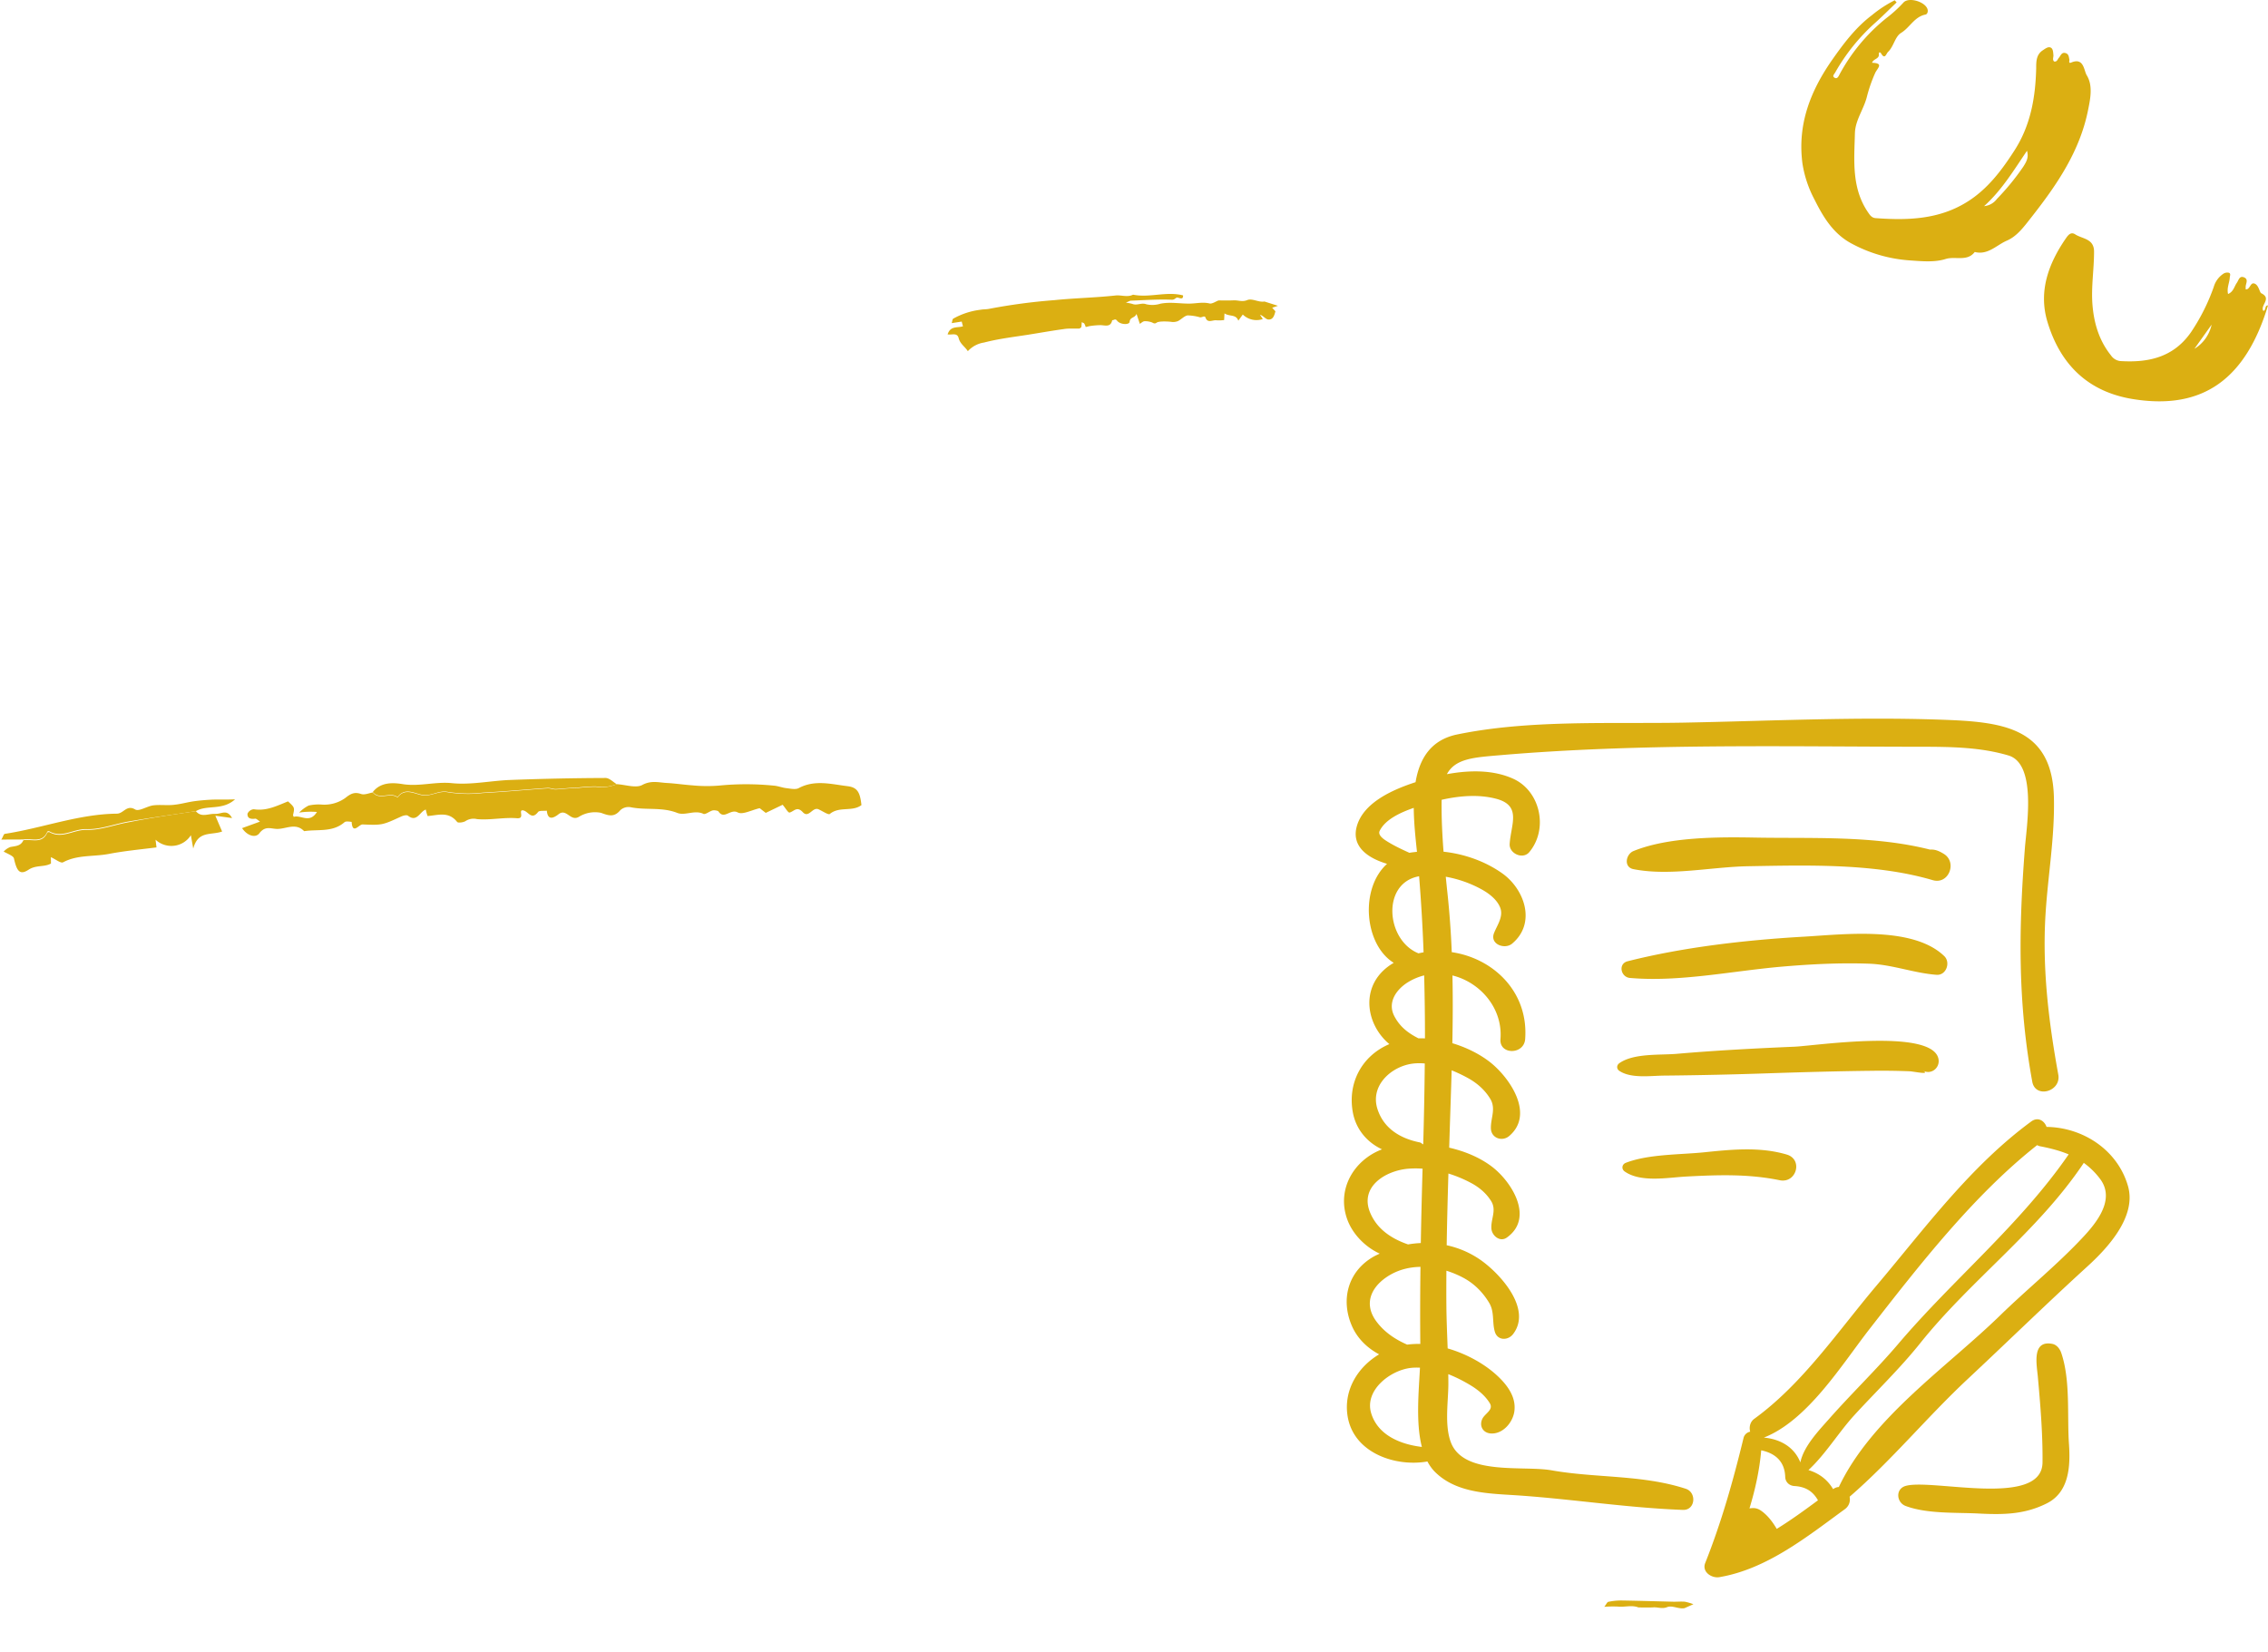
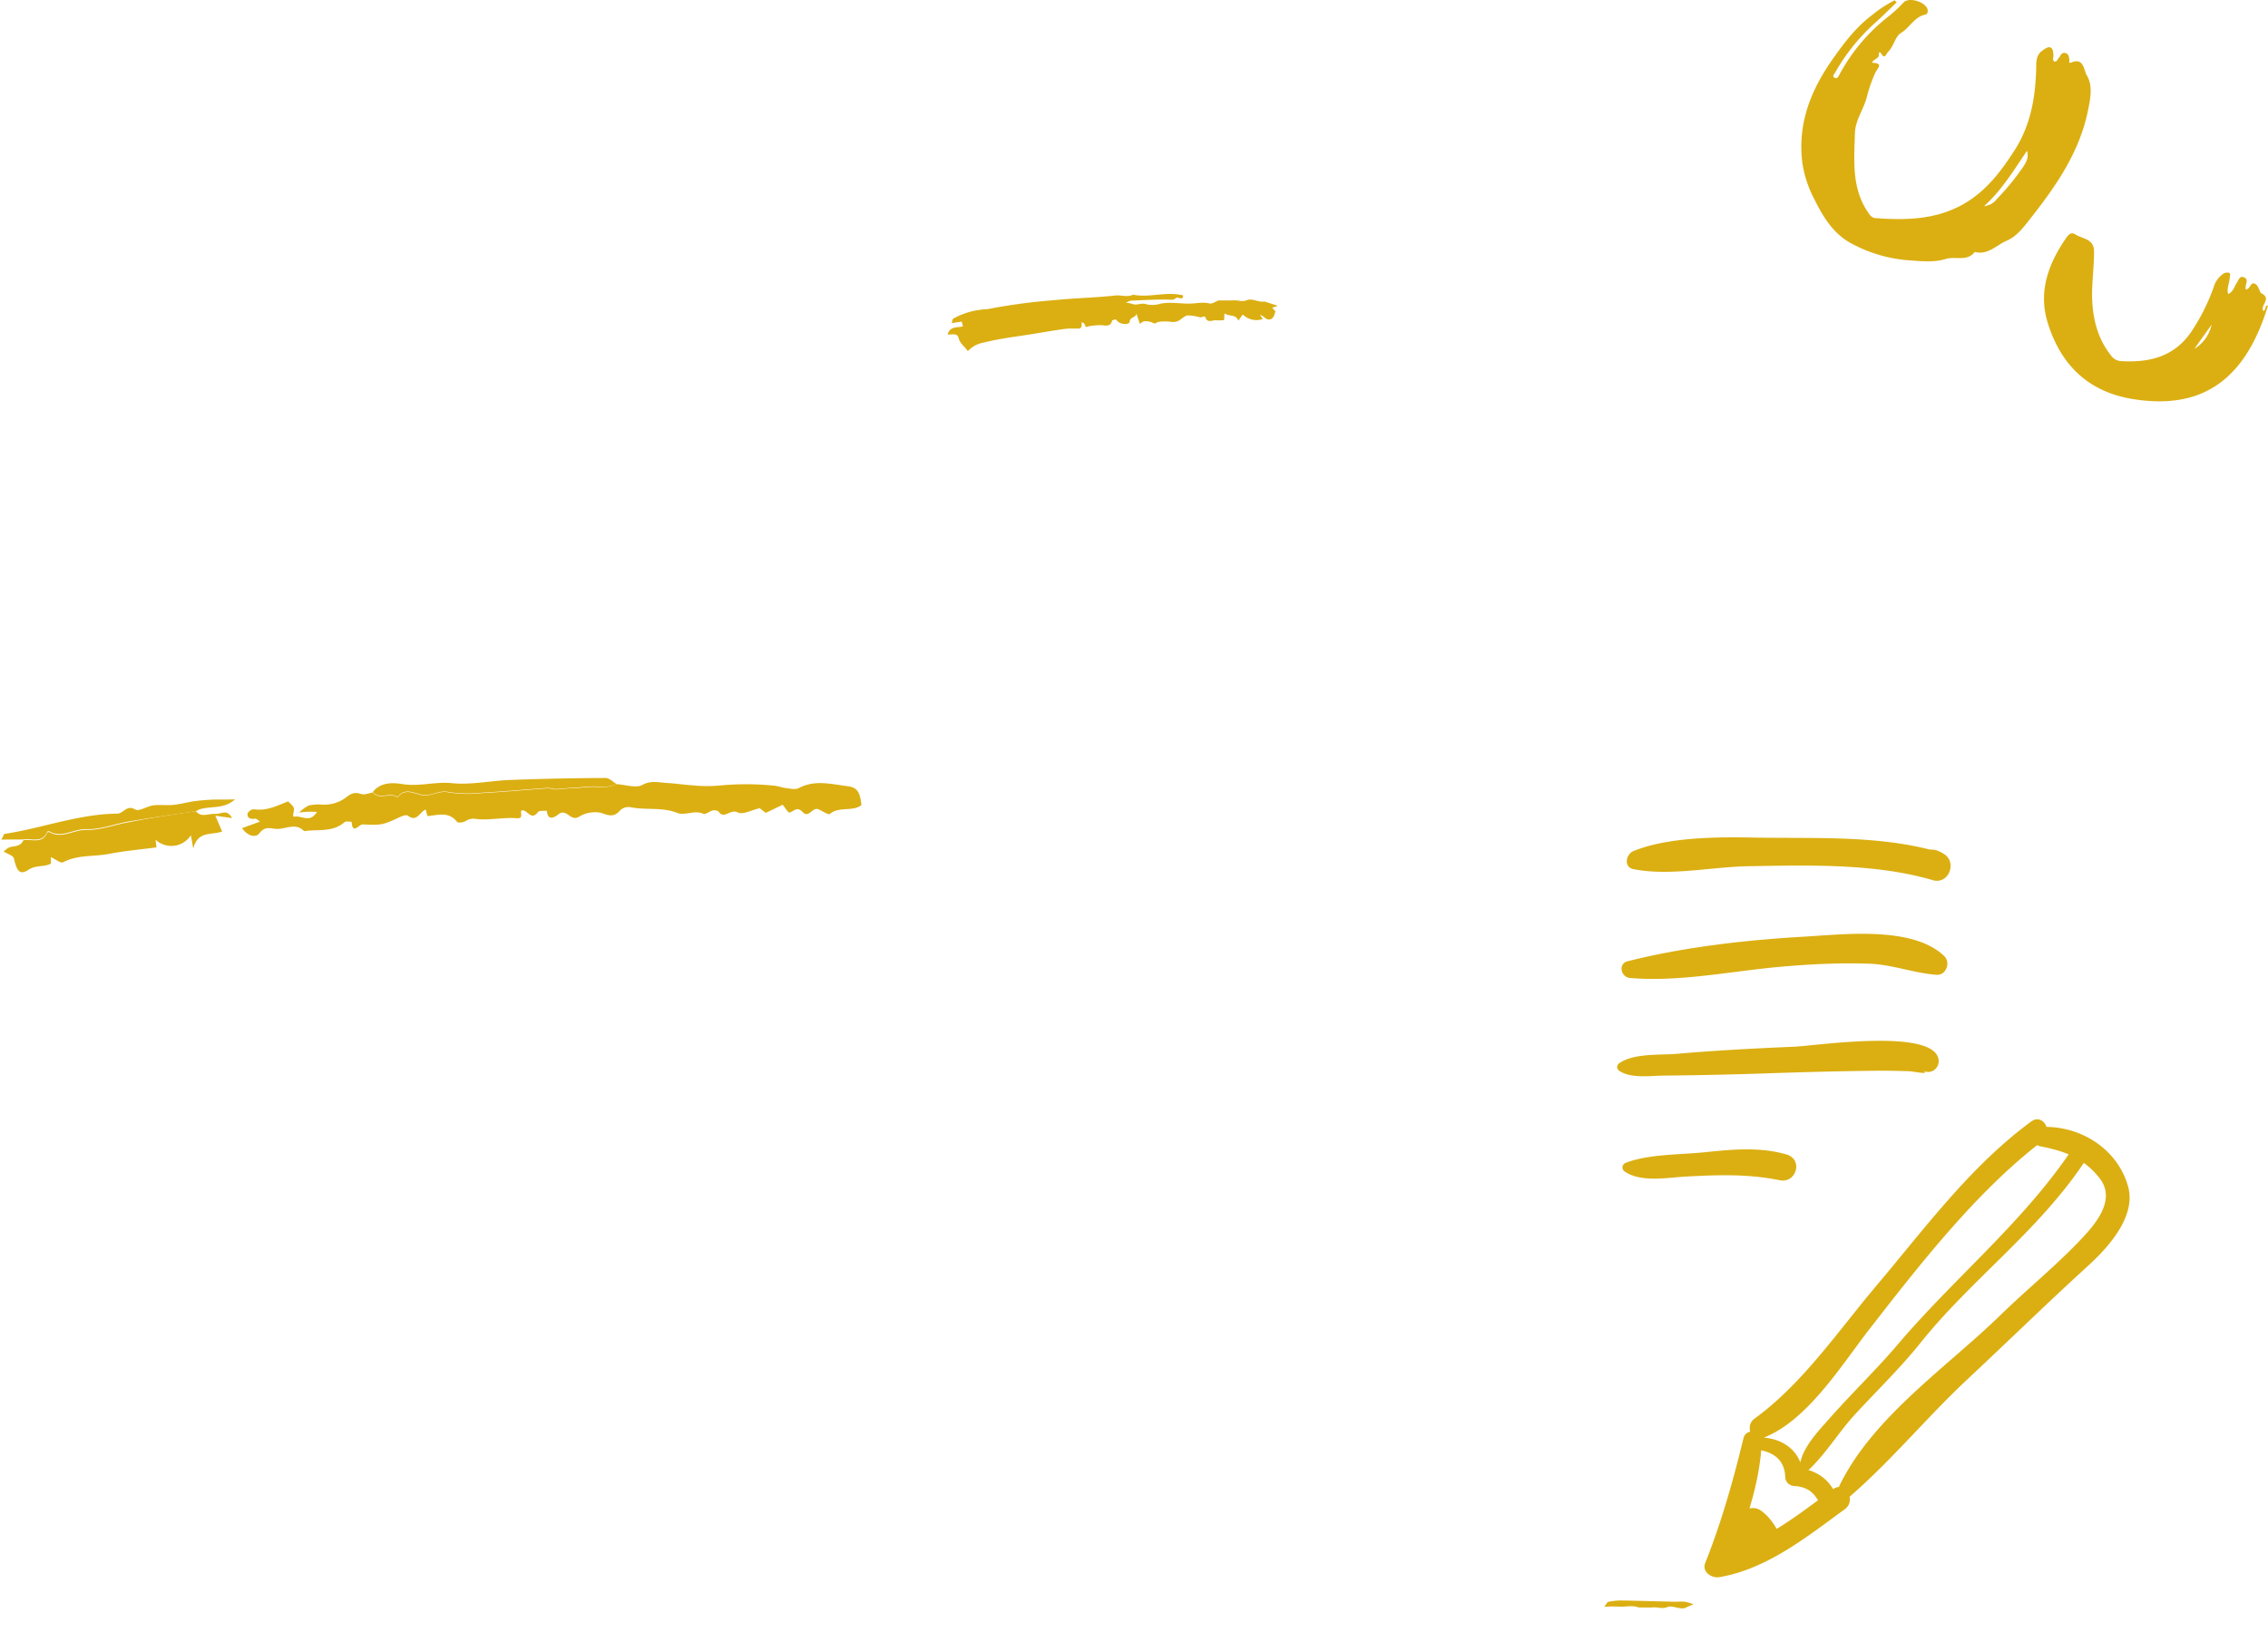
<svg xmlns="http://www.w3.org/2000/svg" fill="none" viewBox="0 0 243 177">
  <path fill="#DBAF12" d="M135.48 32.306l1.442.458-.616.208.347.383c-.118.419-.237.928-.776.876-.274-.029-.516-.396-.877-.51l.3.464a2.103 2.103 0 01-2.144-.485l-.478.657c-.256-.715-.949-.415-1.482-.78l-.039.713a3.979 3.979 0 01-.83.028c-.404-.059-.973.382-1.185-.353-.021-.012-.119-.069-.179-.053-.061.016-.264.102-.387.087a5.212 5.212 0 00-1.332-.206c-.378.063-.688.45-1.06.62a1.404 1.404 0 01-.749.064c-.262-.028-1.261-.092-1.513.096s-.387-.01-.572-.054a2.116 2.116 0 00-.732-.102c-.182.019-.34.193-.493.28l-.353-1.06c-.216.48-.685.299-.745.853-.034.332-.993.308-1.331-.12-.231-.299-.358-.021-.529-.07-.167.838-.82.521-1.32.538-.39.01-.779.048-1.163.112a2.58 2.58 0 01-.358.087 1.788 1.788 0 00-.152-.366c-.043-.064-.145-.084-.269-.156l-.045.54c-.083.054-.15.14-.216.147-.544.024-1.12-.033-1.63.051-1.28.175-2.557.403-3.836.607-1.584.247-3.165.43-4.741.84a2.94 2.94 0 00-1.74.928c-.293-.476-.826-.774-.982-1.397-.157-.623-.717-.325-1.184-.404.301-.959 1.086-.673 1.644-.87-.049-.17-.092-.342-.135-.503l-1.07.166c.071-.23.067-.409.157-.475a7.897 7.897 0 012.953-.96c.288-.054.589-.033.885-.093a62.59 62.59 0 016.993-.933c2.184-.223 4.381-.262 6.551-.498.613-.075 1.276.224 1.89-.088 1.783.36 3.567-.388 5.357.078.024.44-.251.325-.574.234-.2-.048-.283.243-.628.23-1.462-.061-2.93.045-4.397.1-.092.003-.189.071-.526.21.234.03.467.076.695.137.49.205.966-.164 1.507.042.495.11 1.01.089 1.494-.063 1.044-.21 2.089 0 3.132-.011.706-.01 1.402-.19 2.128-.018.28.067.638-.196.967-.322.532-.003 1.066.018 1.594-.01.529-.028.93.194 1.478-.026.549-.22 1.219.265 1.854.152zm44.999 140c-.635.113-1.314-.327-1.853-.113-.54.214-.987-.006-1.478.026-.492.032-1.063.007-1.595.01-.727-.287-1.48-.01-2.222-.095a12.865 12.865 0 00-1.443.024c.233-.284.303-.521.453-.536a6.595 6.595 0 011.38-.14c1.856.03 3.708.085 5.566.132.411.006.828-.035 1.24 0 .311.063.615.153.91.267l-.958.425zM66.078 84.017c.925.056 2.054.452 2.731.09.963-.525 1.794-.258 2.659-.214.865.045 1.833.192 2.752.255.937.091 1.88.099 2.818.022a29.62 29.62 0 015.881.007c.44.034.881.216 1.33.268.45.052 1 .181 1.34-.01 1.738-.924 3.512-.404 5.264-.196 1.031.139 1.302.688 1.445 2.022-.985.746-2.358.105-3.378.94-.126.162-.81-.309-1.225-.493-.64-.278-1.042.996-1.677.314-.635-.683-.93-.094-1.419.038-.155.039-.45-.494-.744-.835l-1.81.87-.649-.502c-.866.193-1.822.724-2.345.457-.801-.437-1.469.826-2.08-.122-.108-.083-.43-.138-.622-.094-.36.096-.812.506-1.02.346-.952-.418-1.935.251-2.787-.09-1.643-.645-3.363-.26-5.018-.61a1.304 1.304 0 00-1.055.32c-.655.775-1.202.613-2.078.288a3.27 3.27 0 00-2.373.434c-.899.53-1.325-.954-2.173-.283-.425.33-1.153.787-1.255-.38-.328.042-.813-.038-.943.145-.718.93-1.053-.11-1.614-.18-.56-.07.268.92-.652.844-1.413-.116-2.862.227-4.284.093a1.569 1.569 0 00-1.205.203c-.236.158-.816.232-.917.097-.908-1.154-2.043-.716-3.16-.626a4.36 4.36 0 01-.194-.693c-.623.187-.943 1.413-1.908.657-.135-.105-.496-.02-.708.077-2.02.921-2.017.947-4.158.858-.386-.015-1.075 1.142-1.17-.269 0 0-.605-.115-.754.019-1.276 1.122-2.852.745-4.336.97-.928-.965-1.986-.184-2.988-.244-.66-.044-1.215-.314-1.81.472-.423.547-1.328.245-1.85-.554l1.916-.697c-.293-.226-.421-.325-.497-.316-.46.065-.872-.005-.84-.534a.811.811 0 01.676-.476c1.349.214 2.466-.363 3.666-.842.721.659.721.659.534 1.477l.075.183c.762-.25 1.69.76 2.49-.526a8.256 8.256 0 00-1.909.068 3.852 3.852 0 011.017-.756 4.885 4.885 0 011.423-.103 3.858 3.858 0 002.504-.707c.557-.442.956-.679 1.687-.431.377.132.873-.098 1.262-.16.738.888 1.856-.074 2.655.543.745-1.068 1.835-.386 2.61-.253 1.003.175 1.796-.528 2.826-.3 1.23.19 2.48.214 3.716.07 2.304-.125 4.61-.34 6.91-.502.3-.018.607.129.9.118.797-.043 1.595-.163 2.403-.163.62-.073 1.245-.114 1.87-.12a4.136 4.136 0 002.245-.284zM20.985 86.91c.582.721 1.341.254 2.051.292.71.039 1.26-.569 1.829.448l-1.79-.248.723 1.69c-1.22.43-2.569-.123-3.095 1.827l-.252-1.43a2.465 2.465 0 01-1.776 1.126 2.49 2.49 0 01-2.009-.647l.102.826c-1.703.216-3.42.375-5.09.695-1.67.32-3.37.073-4.921.903-.246.127-.813-.333-1.304-.553l.007.685c-.723.405-1.593.13-2.401.662-.927.61-1.262.16-1.563-1.206-.047-.263-.614-.474-1.104-.738a1.91 1.91 0 01.706-.487c.555-.115 1.13-.091 1.405-.728.896-.159 2.039.44 2.57-.838 0 0 .172-.06.227-.028 1.357.764 2.58-.275 3.957-.244 1.533.05 3.066-.58 4.616-.833 2.367-.485 4.74-.817 7.112-1.174z" />
  <path fill="#DBAF12" d="M66.076 84.017a4.137 4.137 0 01-2.245.239c-.625.007-1.249.047-1.869.12-.794.01-1.592.13-2.403.163-.293.011-.6-.136-.9-.117-2.3.162-4.606.377-6.91.501a13.826 13.826 0 01-3.716-.069c-1.03-.229-1.795.496-2.827.3-.769-.14-1.859-.823-2.609.252-.8-.617-1.917.345-2.655-.543.882-1.143 2.311-1.003 3.328-.83 1.775.237 3.422-.304 5.171-.121 2.04.203 4.146-.268 6.22-.344 3.386-.129 6.773-.2 10.162-.213.444-.03.835.407 1.253.662zm-45.088 2.894c-2.371.357-4.745.69-7.116 1.091-1.55.254-3.09.89-4.617.833-1.36-.052-2.599 1.008-3.956.244-.05-.039-.214-.018-.227.029-.526 1.27-1.667.684-2.57.837l-2.366.01c.176-.227.238-.587.382-.612 4.029-.618 7.897-2.119 12.008-2.164.724-.008 1.037-.99 1.954-.452.412.25 1.275-.353 1.944-.438.668-.084 1.412.014 2.11-.048.697-.063 1.316-.23 1.936-.341.62-.11 1.413-.178 2.126-.217.713-.04 1.483.011 2.592-.04-1.376 1.238-3.012.554-4.2 1.268zM203.209.26c-.79.75-1.561 1.53-2.369 2.25a21.032 21.032 0 00-4.21 5.252c-.105.188-.374.409-.045.578.273.131.393-.143.513-.375a19.65 19.65 0 015.018-6.029 14.008 14.008 0 001.823-1.661c.546-.612 2.267-.12 2.567.671.105.27 0 .578-.206.615-1.186.233-1.669 1.388-2.62 1.97-.647.397-.774 1.448-1.392 2.033-.198.191-.333.874-.748.15-.09-.161-.262-.12-.236.06.082.559-.576.499-.726.953 1.302.041.58.559.329 1.103a15.582 15.582 0 00-.894 2.58c-.341 1.32-1.235 2.473-1.272 3.864-.075 2.889-.375 5.837 1.38 8.437.21.311.405.63.842.66 3.395.251 6.737.154 9.753-1.71 2.219-1.37 3.742-3.396 5.127-5.553 1.725-2.685 2.245-5.671 2.32-8.796 0-.713 0-1.46.703-1.92.255-.166.558-.417.835-.3.277.115.277.513.307.813.022.225-.131.47.067.68.341.07.374-.248.524-.398.15-.15.27-.612.674-.51.404.1.374.42.453.727 0 .109-.12.428.194.296 1.362-.573 1.347.856 1.658 1.362.674 1.092.397 2.48.153 3.68-.872 4.427-3.315 8.013-6.066 11.516-.801 1.017-1.534 2.045-2.646 2.525-1.111.48-2.035 1.575-3.439 1.215-.816 1.062-2.08.428-3.113.75-1.172.376-2.545.244-3.821.154a15.316 15.316 0 01-6.388-1.875c-1.89-1.058-2.934-2.817-3.847-4.644a12.262 12.262 0 01-1.288-3.838c-.561-4.201.842-7.791 3.204-11.167 1.235-1.76 2.522-3.463 4.251-4.764A12.794 12.794 0 01203.007.03l.202.229zm9.355 21.828a1.927 1.927 0 001.396-.78 25.888 25.888 0 002.811-3.433c.374-.585.602-1.009.408-1.721-1.434 2.115-2.725 4.25-4.6 5.934h-.015zm26.157 9.412c.581-.24.657-.798.933-1.186.203-.28.268-.795.769-.6.501.197.218.63.185.976V31c.501.052.472-.848 1.002-.592.406.192.494.926.664 1.01 1.183.572-.134 1.288.218 1.883.33 0 .12-.607.508-.573-2.385 7.884-6.976 11.218-14.402 10.042-4.802-.753-7.829-3.635-9.23-8.287-.987-3.28.124-6.267 1.989-8.964.214-.31.516-.716.984-.411.769.501 2.025.444 2.021 1.857 0 1.913-.326 3.816-.166 5.733.166 1.981.725 3.812 1.967 5.364.113.17.259.313.429.42.17.107.36.176.558.201 3.009.196 5.731-.376 7.622-3.122a21.409 21.409 0 002.414-4.814 2.538 2.538 0 011.059-1.435.754.754 0 01.556-.09c.243.082.112.334.101.53-.032.562-.334 1.097-.181 1.748zm-1.764 3.285l-1.84 2.584c.46-.276.86-.646 1.177-1.088.316-.443.542-.948.663-1.485v-.011zm-8.953 92.317c-1.097-3.87-4.804-6.309-8.731-6.362-.231-.657-.916-1.111-1.637-.583-6.528 4.791-11.413 11.466-16.595 17.6-4.102 4.854-7.9 10.501-13.085 14.261-.451.327-.569.904-.438 1.379a.901.901 0 00-.713.686c-1.119 4.598-2.349 8.972-4.102 13.381-.385.967.703 1.658 1.518 1.518 5.089-.865 9.382-4.323 13.443-7.285.477-.349.604-.868.509-1.332 4.463-3.854 8.307-8.546 12.622-12.58 4.306-4.025 8.51-8.134 12.865-12.103 2.152-1.961 5.27-5.314 4.344-8.58zm-27.694 15.29c5.285-6.785 11.147-14.331 17.958-19.7a.965.965 0 00.291.118c1.124.217 2.145.48 3.086.876l-.022.027c-5.188 7.516-12.348 13.349-18.238 20.277-2.362 2.778-5.008 5.31-7.419 8.046-1.071 1.214-2.716 2.914-3.07 4.652-.636-1.603-2.091-2.494-3.913-2.658 4.699-1.84 8.356-7.825 11.327-11.638zm-9.946 21.418c-.415-.706-.912-1.376-1.57-1.872-.513-.386-.854-.388-1.35-.324.621-2.039 1.078-4.117 1.257-6.222 1.459.301 2.521 1.162 2.571 2.842.016.56.436.952.984.984 1.203.07 1.981.564 2.526 1.53-1.427 1.055-2.891 2.122-4.418 3.062zm32.273-30.683c-2.632 2.724-5.629 5.171-8.348 7.82-5.706 5.557-13.757 10.966-17.271 18.375-.195.01-.402.075-.611.228l-.002.001c-.623-1.049-1.538-1.71-2.646-2.042 1.81-1.663 3.264-4.078 4.927-5.891 2.348-2.563 4.866-4.975 7.04-7.692 5.443-6.804 12.605-11.976 17.499-19.275.014-.02.02-.04.032-.06a8.098 8.098 0 011.748 1.716c1.835 2.429-.811 5.208-2.368 6.82z" />
-   <path fill="#DBAF12" d="M220.531 115.135c-1.039-5.701-1.726-11.392-1.366-17.192.261-4.19 1.002-8.302.897-12.517-.189-7.577-5.649-8.09-12.062-8.315-9.135-.322-18.447.141-27.579.314-7.915.15-16.52-.335-24.296 1.268-2.854.589-4.041 2.631-4.458 5.113-2.368.77-5.515 2.13-6.273 4.65-.672 2.236 1.158 3.483 3.22 4.098-2.948 2.652-2.44 8.659.715 10.607-3.682 2.141-3.128 6.491-.469 8.709-2.929 1.245-4.485 4.131-3.918 7.287.335 1.874 1.567 3.258 3.131 3.988-3.017 1.143-4.874 4.278-3.734 7.479.562 1.578 1.908 2.969 3.484 3.695-.217.106-.439.2-.648.319-2.773 1.581-3.554 4.636-2.32 7.447.587 1.339 1.647 2.352 2.907 3.025-2.3 1.371-3.835 3.859-3.371 6.654.651 3.916 5.117 5.432 8.546 4.825.225.422.494.806.824 1.131 2.398 2.37 6.037 2.296 9.212 2.526 5.782.418 11.529 1.314 17.335 1.53 1.347.05 1.507-1.873.306-2.265-4.658-1.518-9.602-1.131-14.385-1.977-3.028-.537-9.472.613-10.799-3.049-.657-1.814-.27-4.215-.249-6.109.004-.381-.005-.763-.009-1.144.849.333 1.659.752 2.391 1.195.797.484 1.558 1.103 2.05 1.904.454.739-.517 1.093-.801 1.71-.338.734.07 1.474.885 1.543 1.288.108 2.38-1.144 2.553-2.353.208-1.457-.646-2.683-1.641-3.656-1.395-1.366-3.402-2.493-5.502-3.101-.056-1.522-.123-3.043-.137-4.56-.012-1.255-.006-2.511.002-3.766.624.195 1.23.448 1.799.75 1.169.621 2.103 1.559 2.778 2.685.596.993.306 2.057.612 3.104.283.966 1.412.961 1.953.255 2.085-2.722-1.433-6.525-3.516-7.97a10.043 10.043 0 00-3.595-1.552c.039-2.561.108-5.123.184-7.685.859.265 1.687.614 2.456 1.028.862.464 1.608 1.097 2.125 1.93.609.984-.056 1.931.026 2.956.061.75.916 1.472 1.653.948 2.973-2.114.502-6.022-1.636-7.627-1.29-.968-2.876-1.623-4.54-2.005l.051-1.671c.07-2.21.149-4.414.213-6.615.672.27 1.31.58 1.868.898.919.525 1.707 1.236 2.258 2.14.651 1.069.05 2.062.078 3.179.027 1.054 1.214 1.462 1.968.815 2.787-2.386-.056-6.39-2.167-7.992-1.096-.832-2.471-1.509-3.932-1.946.05-2.421.063-4.839.012-7.258 2.977.733 5.408 3.511 5.144 6.822-.135 1.7 2.519 1.692 2.646 0 .38-5.088-3.432-8.668-7.865-9.319a95.104 95.104 0 00-.459-6.311c-.064-.59-.123-1.18-.182-1.77a12.57 12.57 0 013.707 1.281c.827.439 1.747 1.1 2.113 2 .396.972-.308 1.887-.651 2.76-.468 1.191 1.147 1.787 1.937 1.128 2.616-2.183 1.341-5.834-1.058-7.534-1.797-1.273-4.028-2.075-6.286-2.318-.142-1.85-.232-3.703-.206-5.56 1.914-.432 3.961-.603 5.834-.113 2.791.73 1.579 2.774 1.457 4.849-.061 1.03 1.418 1.691 2.103.87 2.071-2.484 1.186-6.553-1.736-7.867-2.159-.971-4.698-.924-7.094-.484.916-1.69 2.91-1.795 5.722-2.036 14.94-1.277 30.265-.913 45.255-.902 3.063.003 6.244.054 9.198.936 3.043.91 1.936 7.587 1.754 9.93-.665 8.599-.78 16.464.792 25.027.337 1.83 3.117 1.052 2.786-.769zm-72.709-26.113c.591-1.211 2.194-1.959 3.651-2.464.013 1.613.193 3.257.346 4.709-.271.031-.544.056-.81.107-.866-.393-1.729-.798-2.524-1.312-.652-.422-.798-.764-.663-1.04zm4.226 4.864c.218 2.728.381 5.443.478 8.149-.182.03-.363.069-.544.109-3.487-1.395-3.996-7.535.066-8.258zm-4.583 47.69c-1.486-2.01-.419-3.904 1.525-5.008 1.003-.568 2.097-.813 3.203-.832a366.817 366.817 0 00-.017 8.26 9.079 9.079 0 00-1.408.072c-1.279-.563-2.441-1.326-3.303-2.492zm-.547 9.858c-.768-2.489 2.079-4.647 4.278-4.875.313-.033.628-.035.944-.021-.126 2.533-.463 5.898.204 8.491-2.267-.268-4.698-1.237-5.426-3.595zm5.311-18.25c-.459.02-.915.071-1.368.147-1.735-.6-3.299-1.601-4.052-3.387-1.175-2.787 1.634-4.519 4.071-4.724a10.134 10.134 0 011.539-.003 661.255 661.255 0 00-.19 7.967zm.26-10.591c-.029-.001-.056 0-.084-.002a.511.511 0 00-.311-.195c-2.075-.419-3.848-1.494-4.512-3.58-.735-2.312 1.143-4.242 3.258-4.76.578-.142 1.191-.165 1.815-.111a475.8 475.8 0 01-.166 8.648zm-.515-11.343c-1.059-.542-1.972-1.199-2.587-2.386-.78-1.507.279-2.921 1.538-3.669a6.24 6.24 0 011.665-.688c.055 2.25.088 4.498.085 6.75a10.255 10.255 0 00-.701-.007zm69.7 43.454c-.209-3.076.177-6.812-.826-9.75-.149-.435-.483-.877-.968-.968-2.206-.415-1.66 2.207-1.542 3.511.274 3.017.535 6.168.503 9.194-.051 4.899-11.832 1.714-14.659 2.514-1.126.318-.998 1.781 0 2.153 2.311.859 5.371.681 7.8.806 2.627.135 4.935.117 7.33-1.094 2.415-1.221 2.521-4.024 2.362-6.366z" />
  <path fill="#DBAF12" d="M208.267 91.488c-.598-.368-.983-.487-1.485-.46-6.07-1.534-12.6-1.171-18.805-1.287-3.948-.073-9.25-.067-12.958 1.443-.822.334-1.089 1.73 0 1.942 3.918.766 8.342-.247 12.311-.315 6.403-.11 13.58-.322 19.75 1.492 1.709.503 2.656-1.911 1.187-2.815zm.05 10.957c-3.355-3.251-10.795-2.329-14.993-2.089-6.208.355-12.898 1.11-18.934 2.636-1.051.266-.736 1.702.242 1.788 5.296.466 10.99-.753 16.269-1.209 3.112-.268 6.214-.427 9.337-.318 2.504.087 4.804 1.009 7.251 1.191 1.037.077 1.527-1.322.828-1.999zm-.63 10.98c-.722-3.266-13.25-1.372-15.404-1.279-4.212.18-8.426.4-12.625.764-1.78.155-4.624-.084-6.161 1.006-.298.211-.309.608 0 .817 1.255.85 3.377.52 4.801.51a444.27 444.27 0 0011.311-.251c3.618-.118 7.239-.222 10.859-.262a76.403 76.403 0 014.146.051c.415.018 2.322.425 1.405-.074.9.491 1.884-.307 1.668-1.282zm-16.248 10.278c-2.852-.849-5.895-.548-8.812-.246-2.622.271-5.977.185-8.43 1.129-.421.162-.499.668-.121.932 1.737 1.213 4.632.644 6.611.54 3.395-.18 6.641-.292 9.994.396 1.79.365 2.533-2.223.758-2.751z" />
</svg>